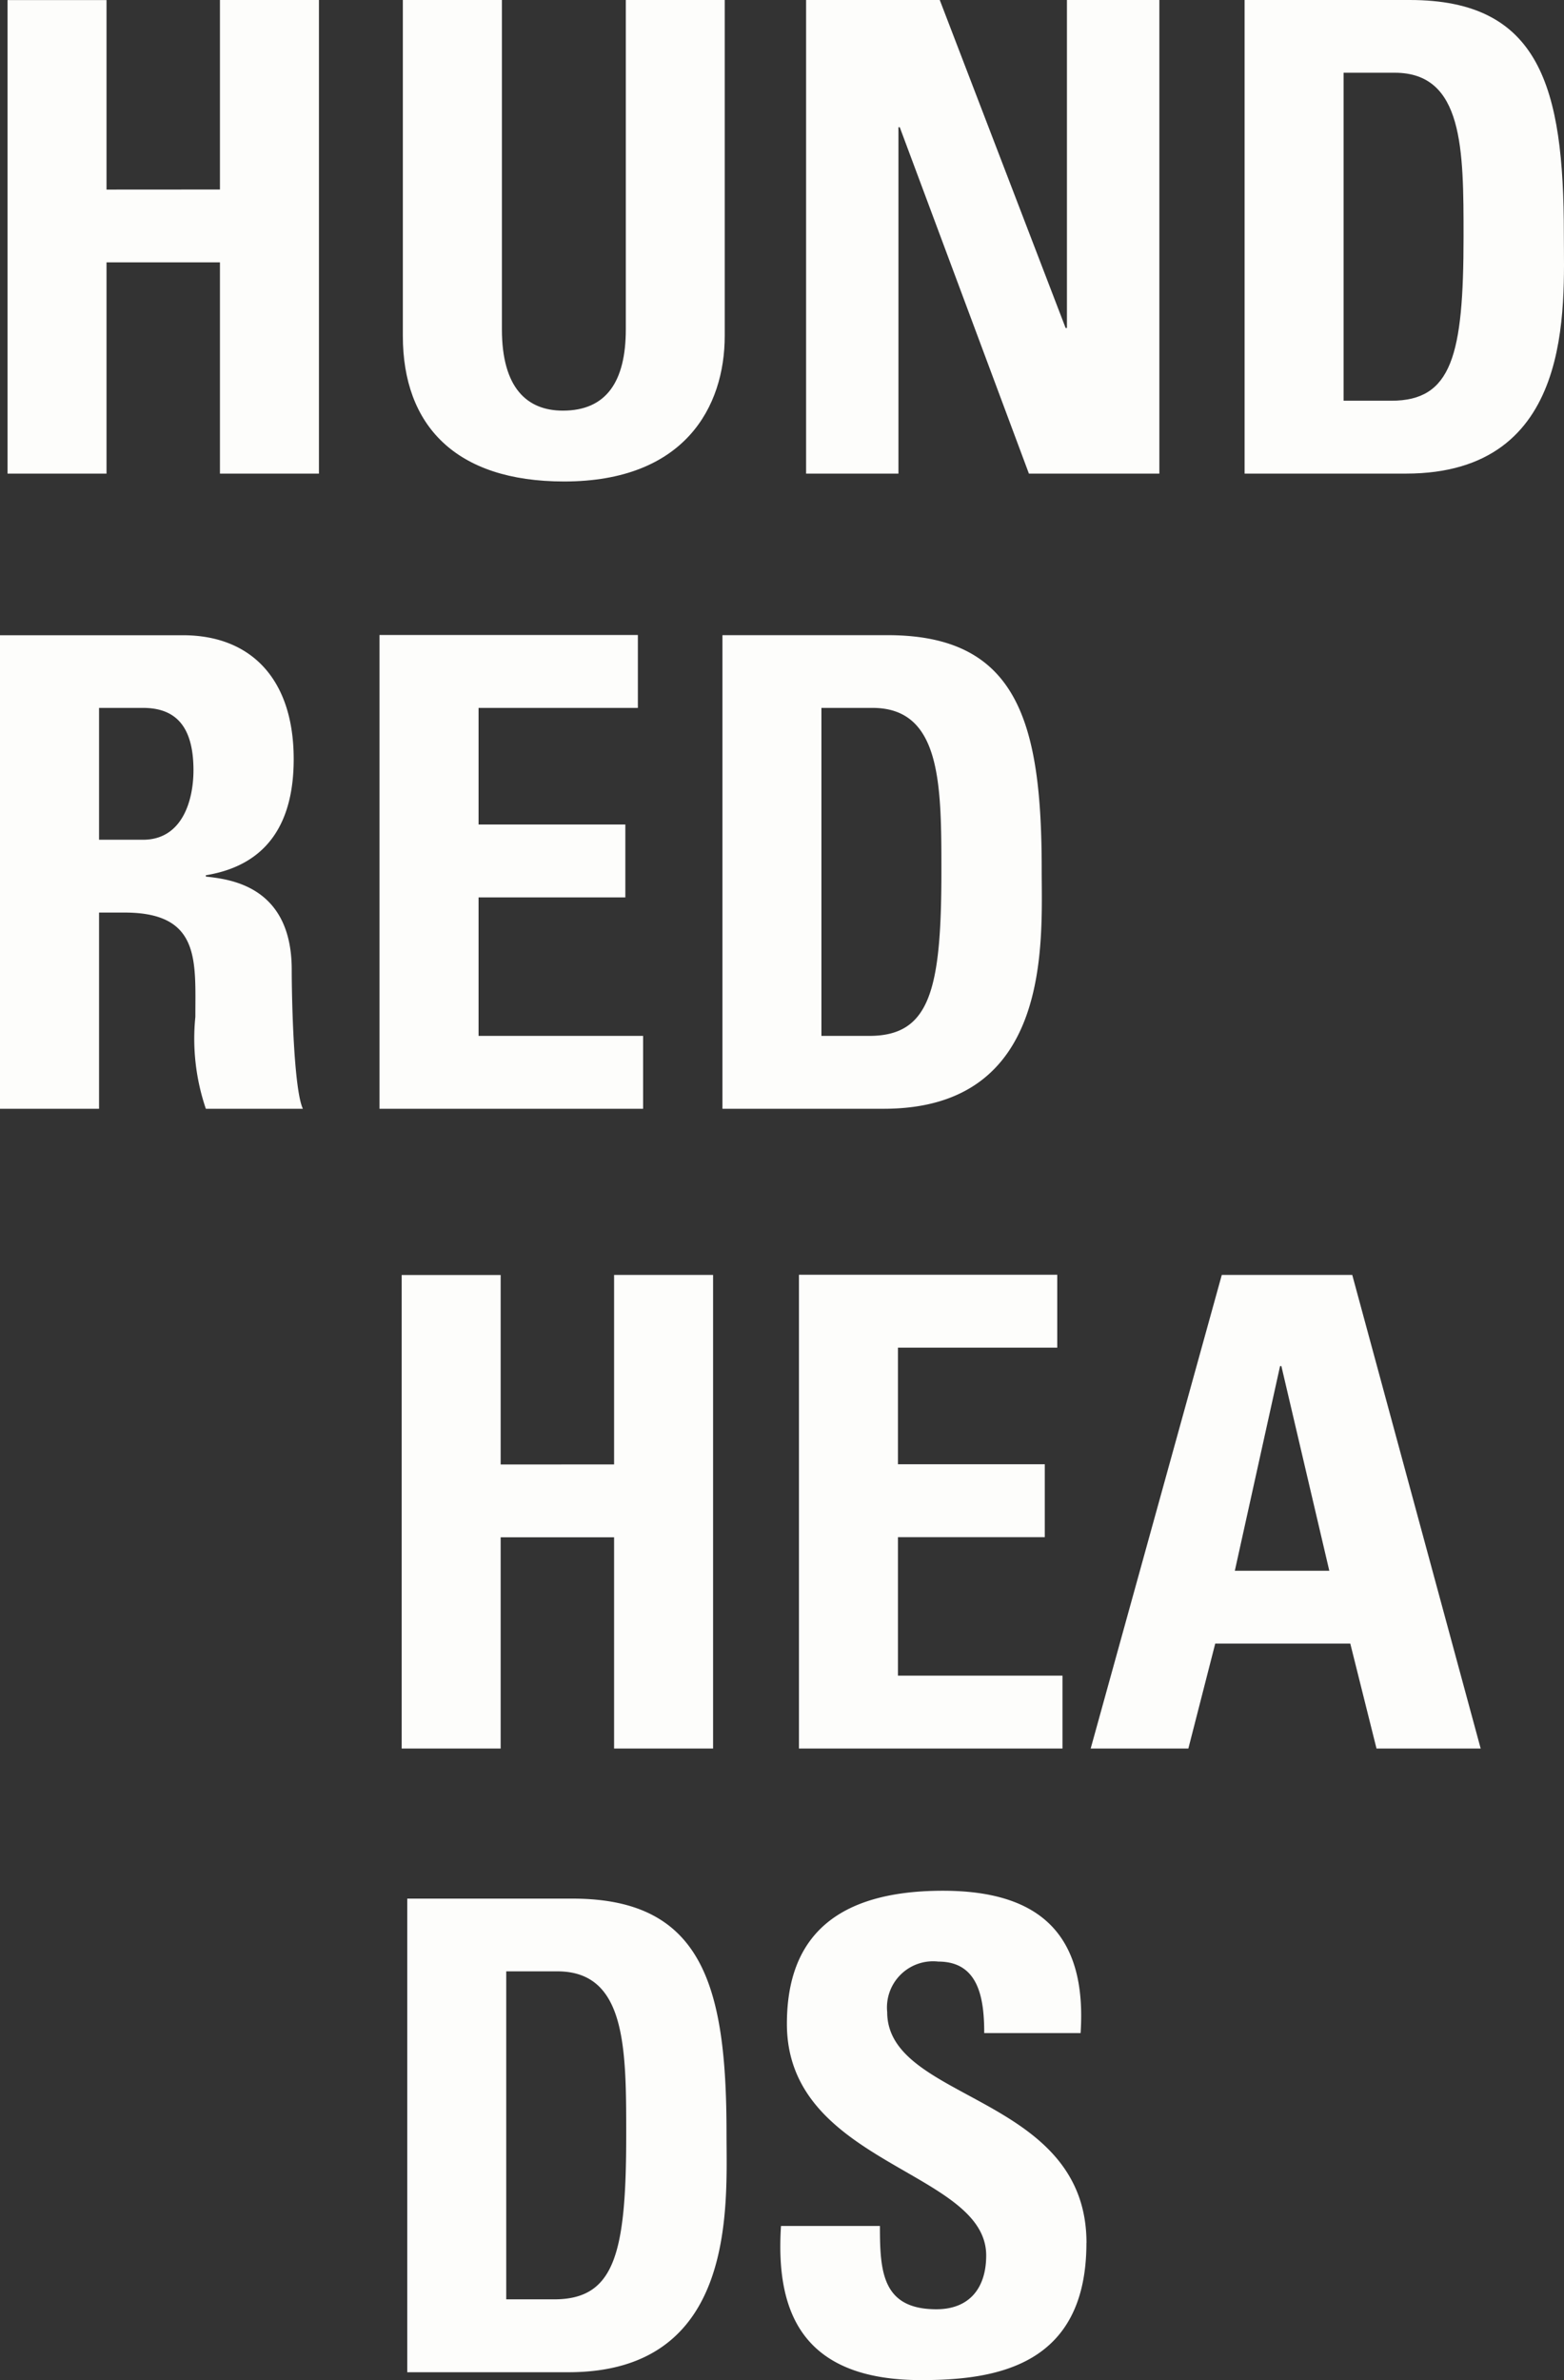
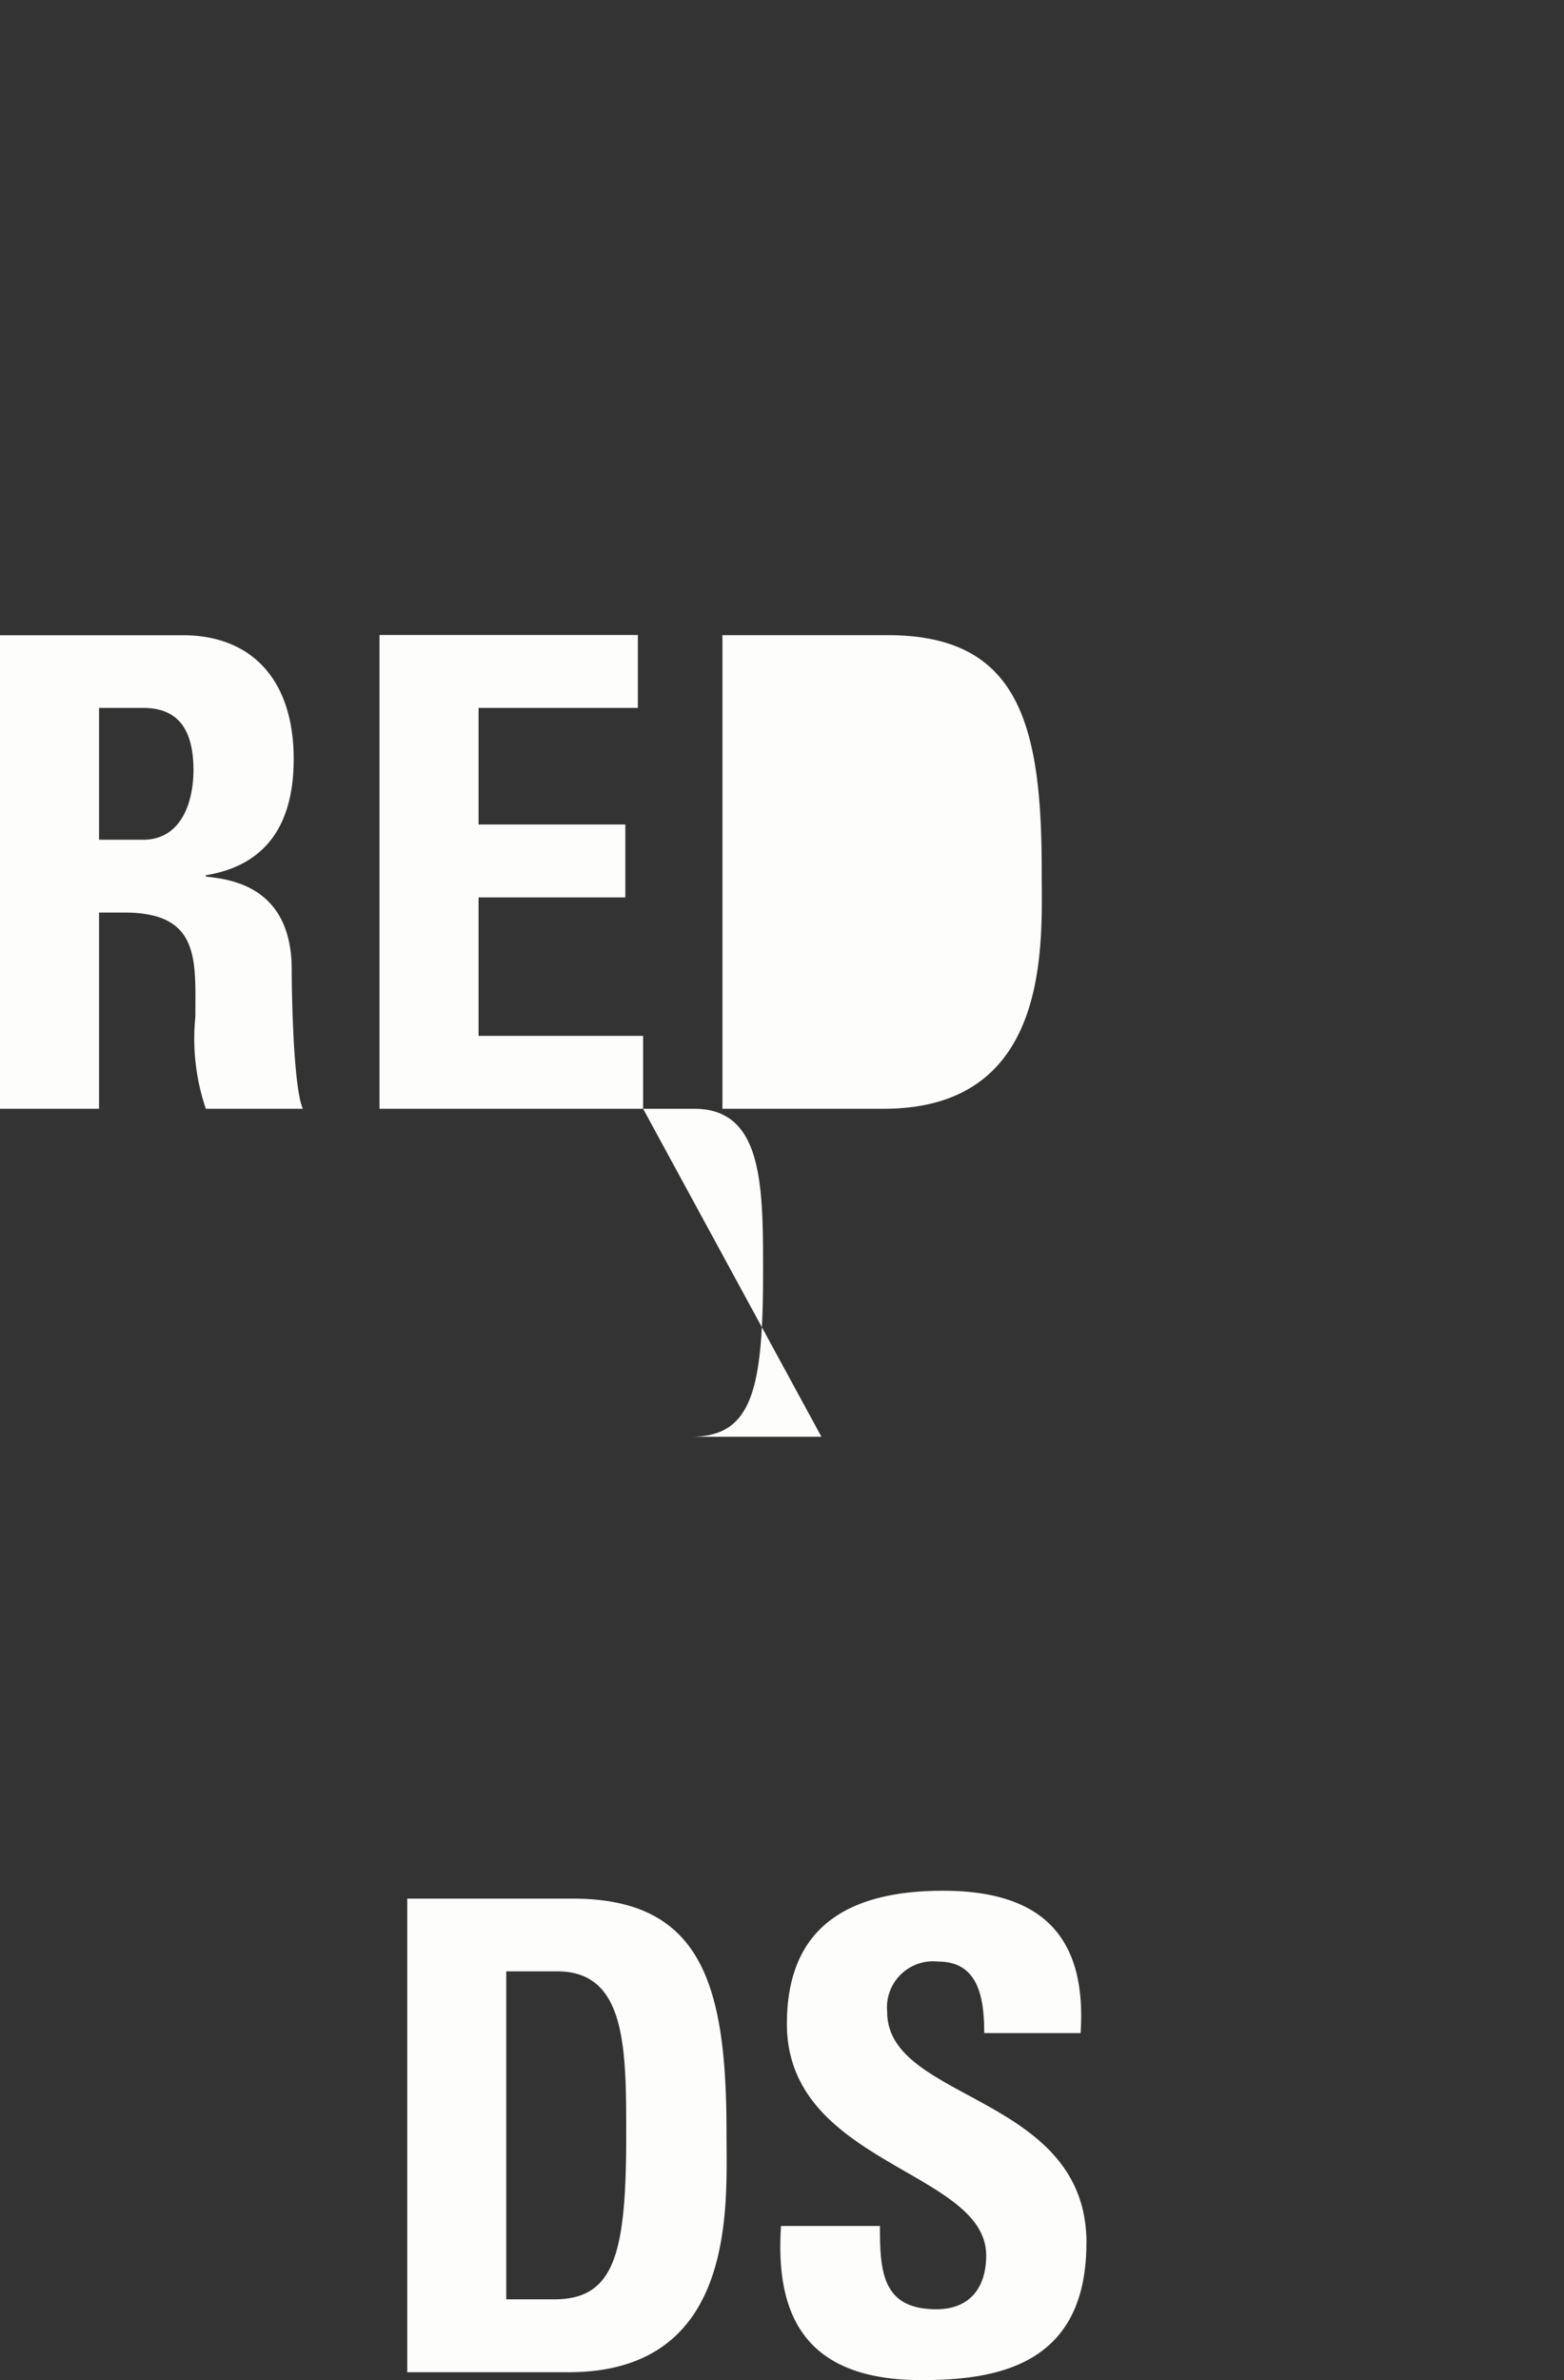
<svg xmlns="http://www.w3.org/2000/svg" width="85.886" height="130.621" viewBox="0 0 85.886 130.621">
  <rect x="0" y="0" width="85.886" height="130.621" fill="#333333" stroke="none" />
  <g id="Vertical_logo" data-name="Vertical logo" transform="translate(-440.827 155.492)">
-     <path id="Path_17" data-name="Path 17" d="M7.884-15.588v-10.4H2.448V0H7.884V-11.592h6.228V0h5.436V-25.992H14.112v10.4ZM36.4-25.992V-7.92c0,2.88-1.08,4.464-3.456,4.464-1.98,0-3.348-1.26-3.348-4.464V-25.992H24.156V-7.56c0,4.9,2.88,7.992,8.856,7.992,6.624,0,8.82-4.1,8.82-7.992V-25.992ZM51.372,0V-19.008h.072L58.536,0H65.7V-25.992H60.624v18h-.072l-6.912-18H46.3V0ZM75.816-22h2.808c3.78,0,3.78,4.212,3.78,9,0,6.516-.648,9-3.96,9H75.816ZM70.38,0h8.856c9.288,0,8.676-9.144,8.676-13.14,0-8.1-1.332-12.852-8.46-12.852H70.38Z" transform="translate(438.793 -129.5)" fill="#fdfdfb" />
-     <path id="Path_16" data-name="Path 16" d="M7.6-22h2.412c1.728,0,2.772.936,2.772,3.42,0,1.656-.612,3.816-2.772,3.816H7.6Zm0,11.232H9c4.176,0,3.888,2.628,3.888,5.724A11.925,11.925,0,0,0,13.464,0h5.328c-.5-1.08-.612-5.976-.612-7.632,0-4.68-3.528-4.968-4.716-5.112v-.072c3.528-.576,4.824-3.06,4.824-6.372,0-4.428-2.376-6.8-6.084-6.8H2.16V0H7.6ZM37.476,0V-4H28.44v-7.6H36.5v-4H28.44V-22h8.748v-4H23V0Zm9.792-22h2.808c3.78,0,3.78,4.212,3.78,9,0,6.516-.648,9-3.96,9H47.268ZM41.832,0h8.856c9.288,0,8.676-9.144,8.676-13.14,0-8.1-1.332-12.852-8.46-12.852H41.832Z" transform="translate(438.667 -94.642)" fill="#fdfdfb" />
-     <path id="Path_18" data-name="Path 18" d="M7.884-15.588v-10.4H2.448V0H7.884V-11.592h6.228V0h5.436V-25.992H14.112v10.4ZM38.736,0V-4H29.7v-7.6h8.064v-4H29.7V-22h8.748v-4H24.264V0Zm6.912,0,1.476-5.76H54.54L55.98,0H61.7L54.648-25.992H47.484L40.284,0Zm7.74-9.756H48.2l2.484-11.232h.072Z" transform="translate(460.437 -59.532)" fill="#fdfdfb" />
+     <path id="Path_16" data-name="Path 16" d="M7.6-22h2.412c1.728,0,2.772.936,2.772,3.42,0,1.656-.612,3.816-2.772,3.816H7.6Zm0,11.232H9c4.176,0,3.888,2.628,3.888,5.724A11.925,11.925,0,0,0,13.464,0h5.328c-.5-1.08-.612-5.976-.612-7.632,0-4.68-3.528-4.968-4.716-5.112v-.072c3.528-.576,4.824-3.06,4.824-6.372,0-4.428-2.376-6.8-6.084-6.8H2.16V0H7.6ZM37.476,0V-4H28.44v-7.6H36.5v-4H28.44V-22h8.748v-4H23V0Zh2.808c3.78,0,3.78,4.212,3.78,9,0,6.516-.648,9-3.96,9H47.268ZM41.832,0h8.856c9.288,0,8.676-9.144,8.676-13.14,0-8.1-1.332-12.852-8.46-12.852H41.832Z" transform="translate(438.667 -94.642)" fill="#fdfdfb" />
    <path id="Path_19" data-name="Path 19" d="M7.812-22H10.62c3.78,0,3.78,4.212,3.78,9,0,6.516-.648,9-3.96,9H7.812ZM2.376,0h8.856c9.288,0,8.676-9.144,8.676-13.14,0-8.1-1.332-12.852-8.46-12.852H2.376Zm37.3-7.092c0-8.172-10.944-7.74-10.944-12.672a2.532,2.532,0,0,1,2.808-2.772c2.2,0,2.52,1.98,2.52,3.924h5.292c.36-5.436-2.268-7.812-7.56-7.812-6.624,0-8.568,3.24-8.568,7.308,0,7.74,10.944,8.028,10.944,12.708,0,1.764-.9,2.952-2.736,2.952-2.988,0-3.1-2.088-3.1-4.572H22.9c-.288,4.5.972,8.46,7.7,8.46C34.74.432,39.672-.36,39.672-7.092Z" transform="translate(460.815 -25.303)" fill="#fdfdfb" />
  </g>
</svg>